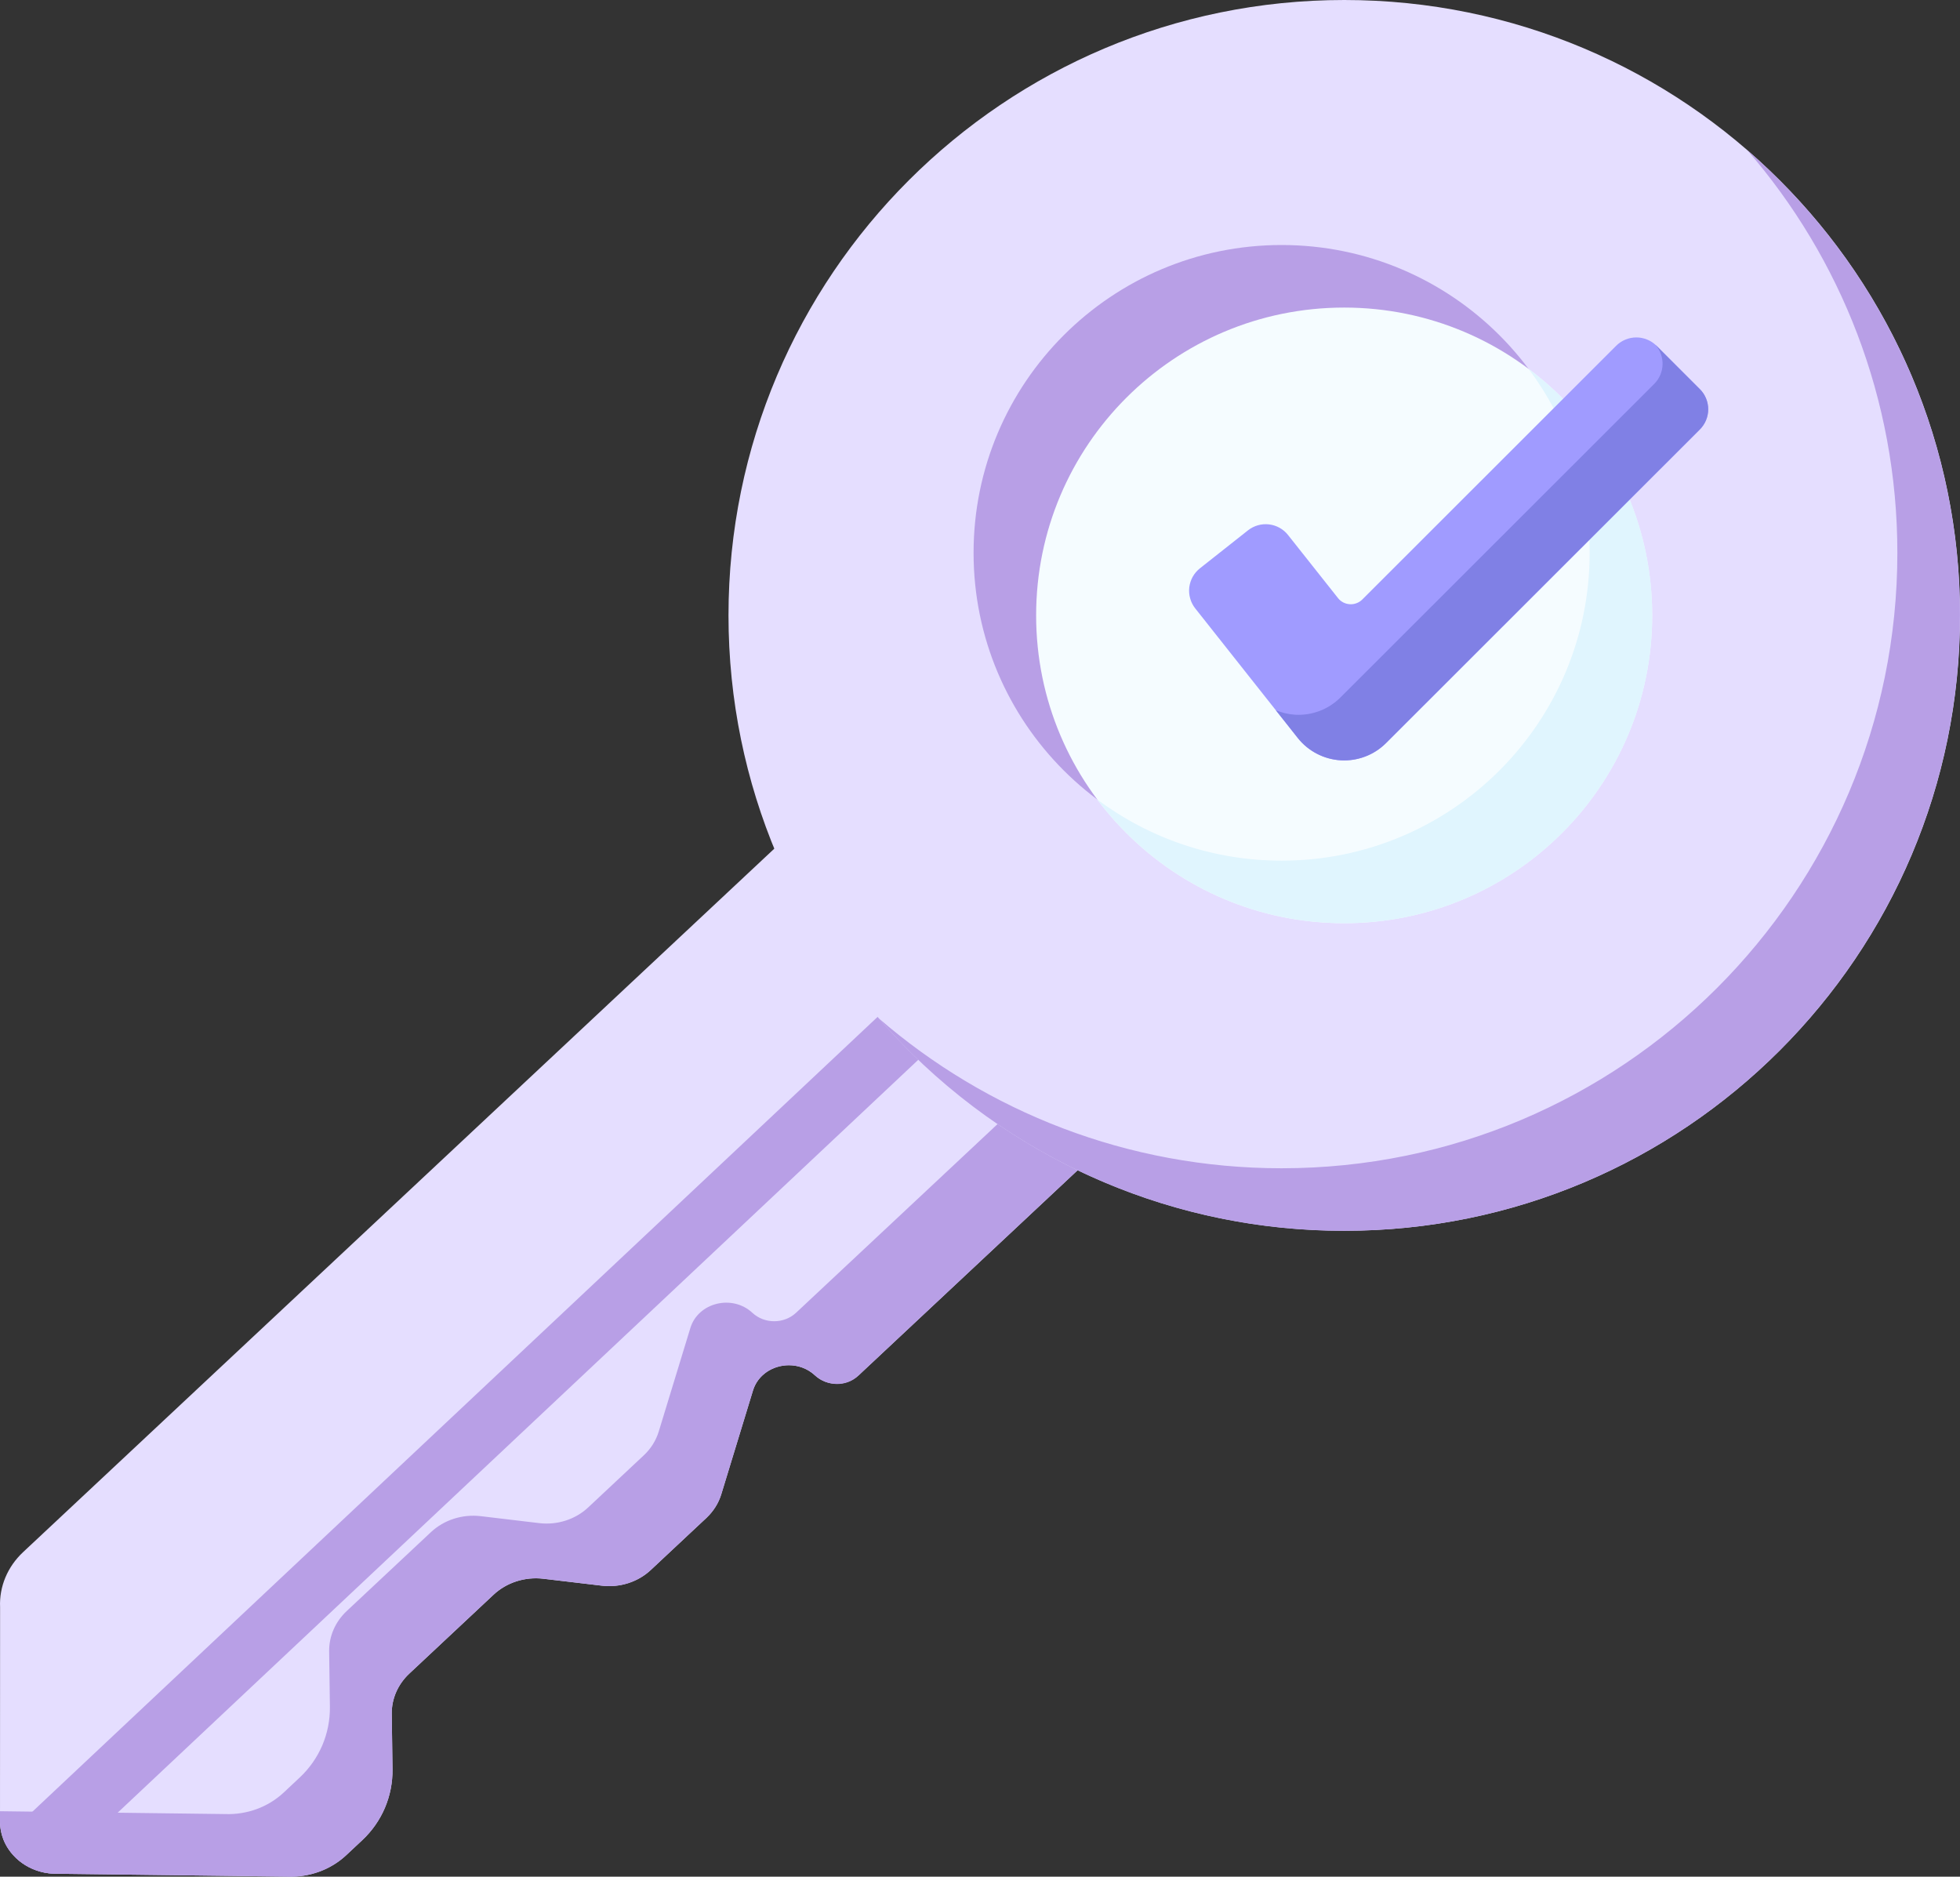
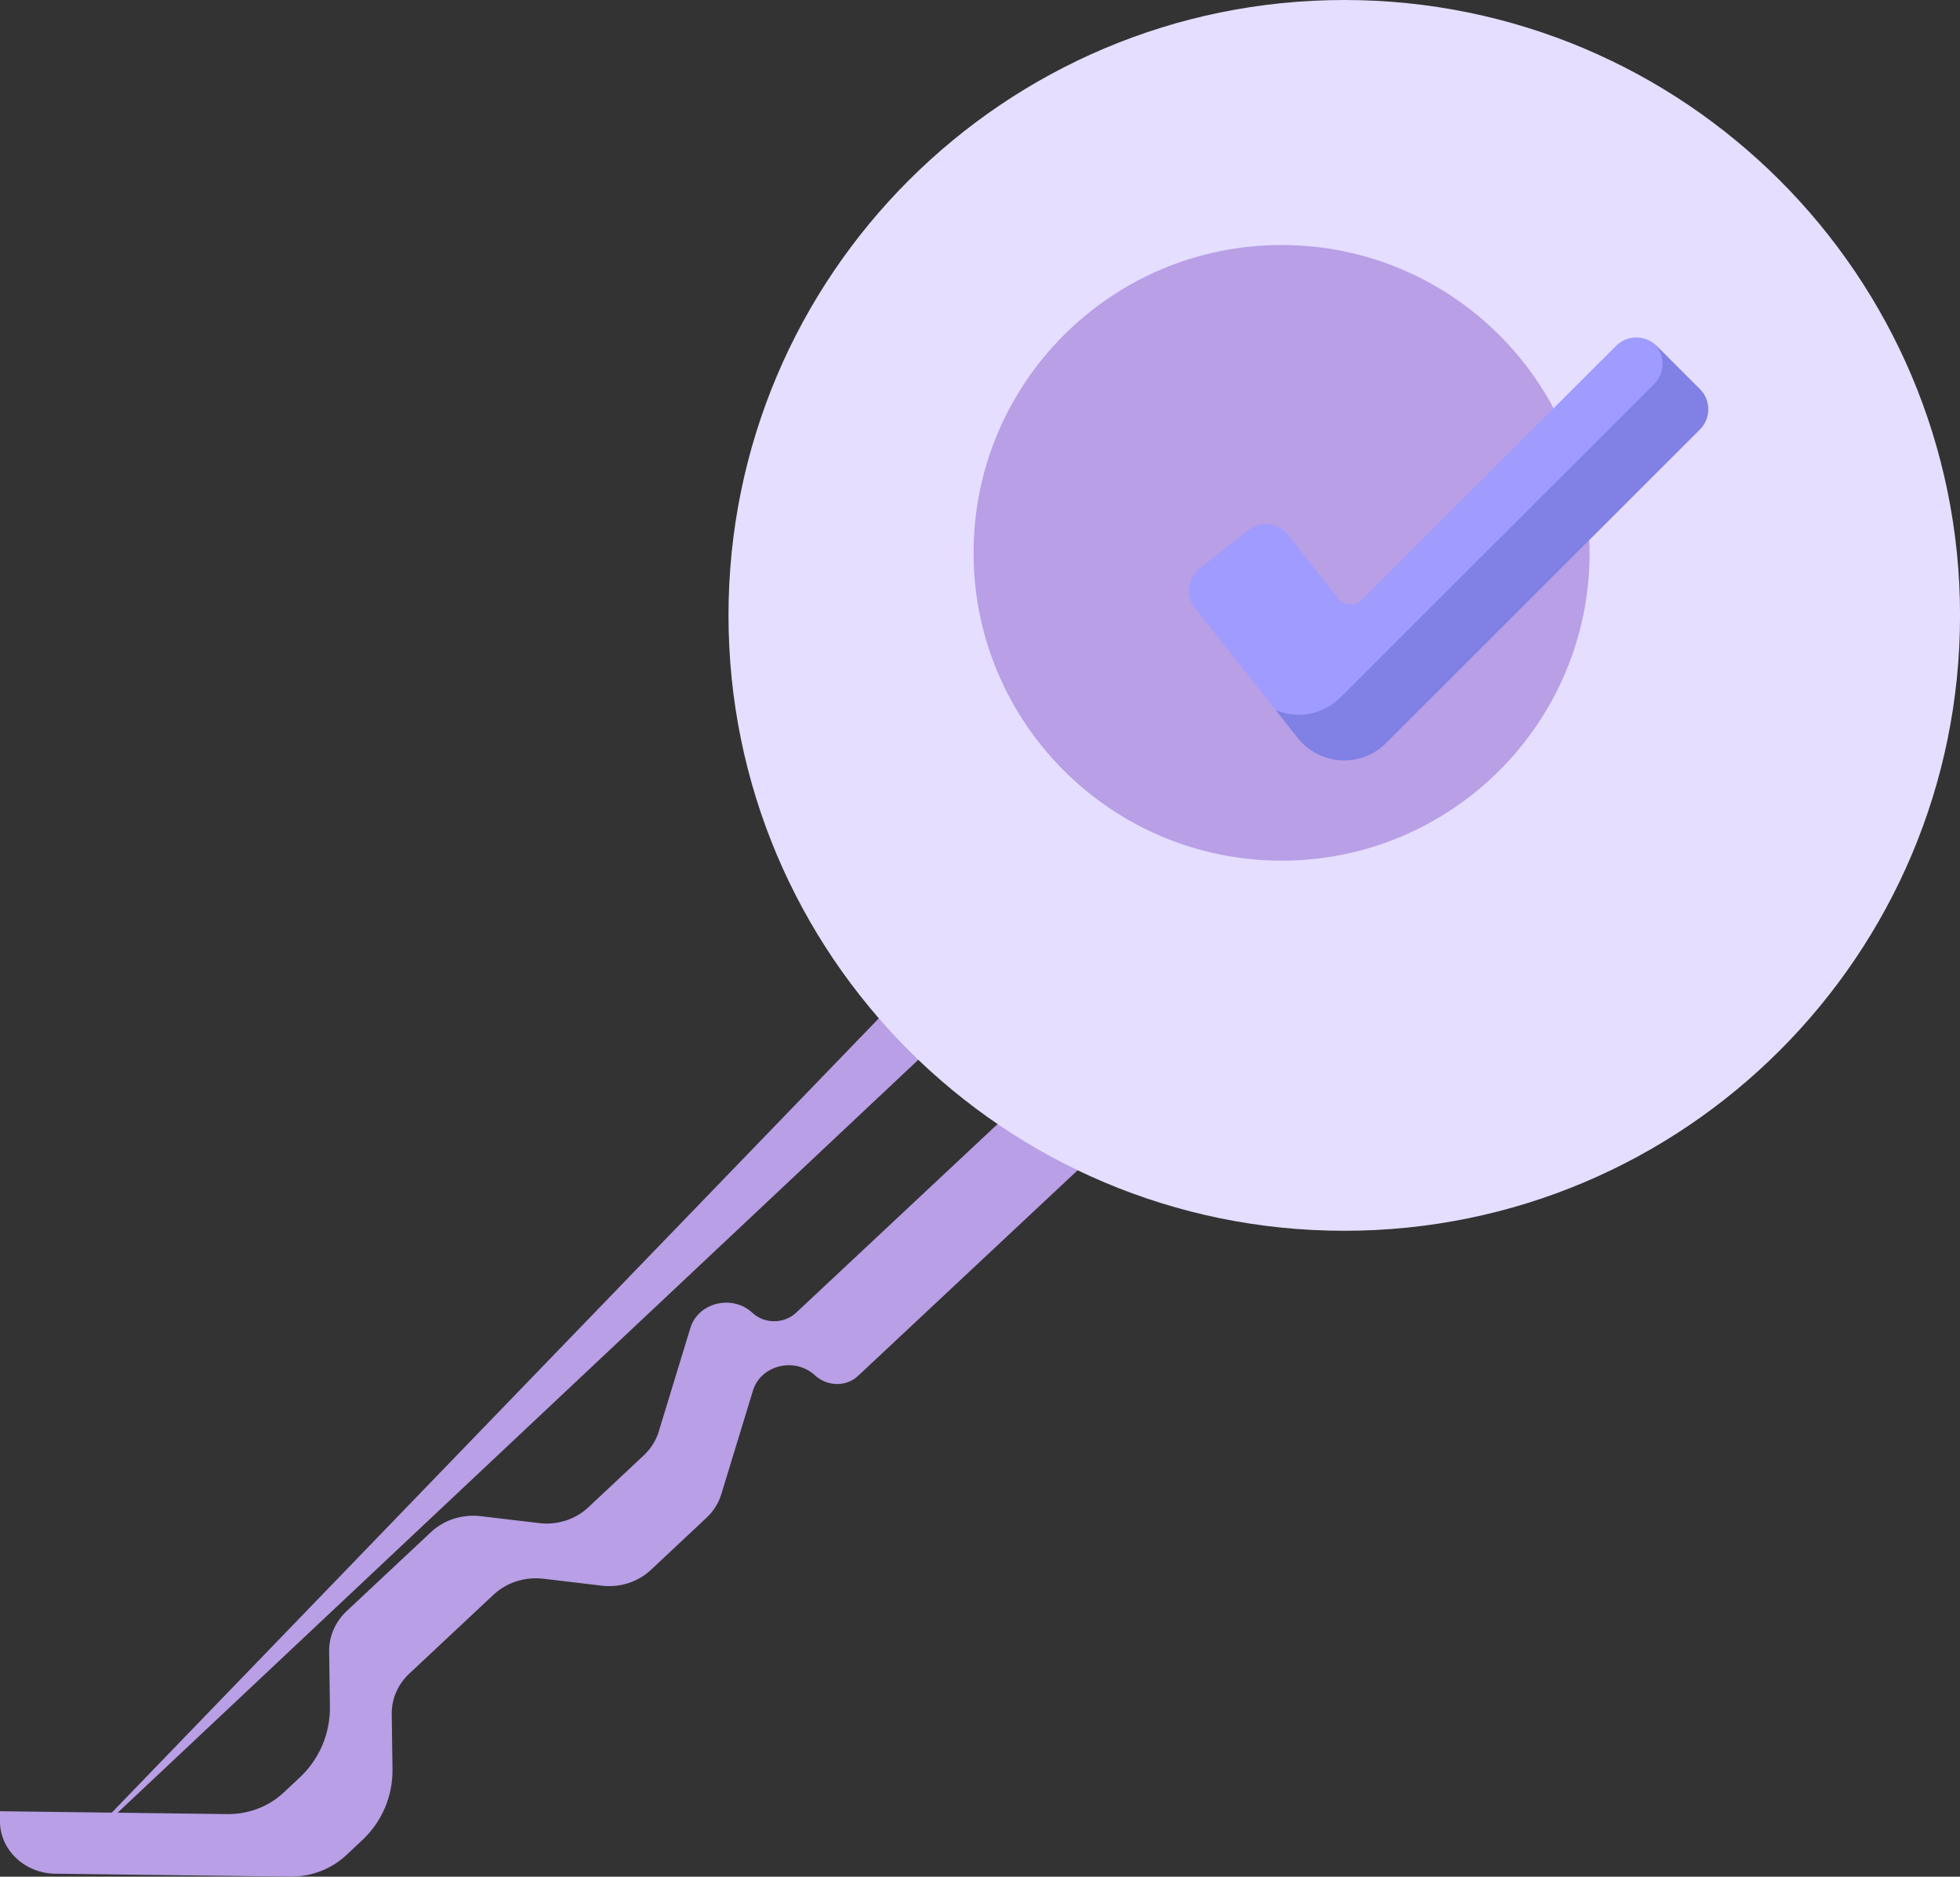
<svg xmlns="http://www.w3.org/2000/svg" width="47" height="45" viewBox="0 0 47 45" fill="none">
  <rect x="0" y="0" width="47" height="45" fill="#333333" stroke="none" />
-   <path d="M28.172 25.878L20.59 32.978C20.301 33.249 19.833 33.249 19.543 32.98C19.364 32.813 19.139 32.736 18.918 32.736C18.541 32.736 18.174 32.958 18.056 33.342L17.297 35.827C17.232 36.042 17.109 36.238 16.94 36.397L15.604 37.647C15.297 37.934 14.864 38.073 14.433 38.022L13.029 37.856C12.589 37.804 12.149 37.945 11.835 38.239L9.814 40.131C9.541 40.387 9.388 40.735 9.394 41.098L9.412 42.425C9.416 42.742 9.354 43.057 9.23 43.349C9.105 43.642 8.921 43.905 8.689 44.122L8.303 44.483C7.931 44.832 7.421 45.018 6.896 44.998L1.289 44.928C1.281 44.928 1.275 44.927 1.267 44.927C0.718 44.897 0.257 44.561 0.078 44.098C0.032 43.98 0.006 43.852 0 43.72L0.002 38.537C-0.02 38.045 0.18 37.568 0.552 37.219L20.422 18.613L28.172 25.878Z" fill="#E5DEFF" />
  <path d="M26.622 24.424L19.089 31.478C18.8 31.748 18.332 31.749 18.042 31.479C17.561 31.031 16.742 31.231 16.555 31.842L15.796 34.327C15.73 34.542 15.607 34.738 15.438 34.896L14.103 36.147C13.796 36.434 13.363 36.573 12.932 36.522L11.528 36.355C11.088 36.303 10.648 36.444 10.334 36.738L8.313 38.631C8.04 38.887 7.888 39.235 7.893 39.598L7.911 40.924C7.915 41.242 7.853 41.557 7.729 41.849C7.604 42.141 7.42 42.404 7.188 42.621L6.802 42.983C6.43 43.331 5.92 43.518 5.395 43.498L0 43.43L0 43.72C0.028 44.376 0.589 44.902 1.289 44.928L6.896 44.998C7.421 45.018 7.931 44.832 8.303 44.484L8.689 44.122C8.921 43.904 9.105 43.641 9.23 43.349C9.354 43.057 9.416 42.742 9.412 42.424L9.394 41.098C9.389 40.736 9.541 40.387 9.814 40.131L11.835 38.238C12.149 37.945 12.589 37.803 13.029 37.855L14.433 38.022C14.864 38.073 15.296 37.935 15.604 37.647L16.939 36.396C17.108 36.238 17.232 36.042 17.297 35.827L18.056 33.343C18.242 32.732 19.059 32.532 19.541 32.977C19.831 33.245 20.286 33.262 20.575 32.992L28.172 25.878L26.622 24.424Z" fill="#B89FE6" />
-   <path d="M22.691 24.781L1.267 44.927C0.717 44.897 0.257 44.561 0.078 44.098L21.723 23.745C22.009 23.478 22.458 23.493 22.726 23.779C22.854 23.917 22.922 24.1 22.916 24.288C22.909 24.476 22.828 24.653 22.691 24.781Z" fill="#B89FE6" />
+   <path d="M22.691 24.781L1.267 44.927L21.723 23.745C22.009 23.478 22.458 23.493 22.726 23.779C22.854 23.917 22.922 24.1 22.916 24.288C22.909 24.476 22.828 24.653 22.691 24.781Z" fill="#B89FE6" />
  <path d="M32.235 29.512C40.39 29.512 47.001 22.906 47.001 14.756C47.001 6.607 40.39 0 32.235 0C24.08 0 17.469 6.607 17.469 14.756C17.469 22.906 24.08 29.512 32.235 29.512Z" fill="#E5DEFF" />
  <path d="M30.732 20.637C34.811 20.637 38.118 17.333 38.118 13.256C38.118 9.18 34.811 5.875 30.732 5.875C26.653 5.875 23.346 9.18 23.346 13.256C23.346 17.333 26.653 20.637 30.732 20.637Z" fill="#B89FE6" />
-   <path d="M41.897 3.599C44.141 6.187 45.498 9.563 45.498 13.256C45.498 21.406 38.887 28.013 30.732 28.013C27.037 28.013 23.658 26.656 21.068 24.414C23.776 27.537 27.774 29.513 32.233 29.513C40.388 29.513 46.999 22.906 46.999 14.756C46.999 10.3 45.022 6.305 41.897 3.599Z" fill="#B89FE6" />
-   <path d="M32.232 22.137C36.311 22.137 39.618 18.833 39.618 14.756C39.618 10.68 36.311 7.375 32.232 7.375C28.153 7.375 24.846 10.68 24.846 14.756C24.846 18.833 28.153 22.137 32.232 22.137Z" fill="#F5FCFF" />
-   <path d="M36.652 8.841C37.573 10.072 38.119 11.601 38.119 13.256C38.119 17.333 34.812 20.637 30.733 20.637C29.076 20.637 27.547 20.092 26.314 19.172C27.661 20.972 29.811 22.137 32.234 22.137C36.313 22.137 39.62 18.833 39.62 14.756C39.62 12.335 38.454 10.187 36.652 8.841Z" fill="#E0F5FE" />
  <path d="M32.233 18.233C32.019 18.233 31.807 18.185 31.614 18.091C31.422 17.998 31.252 17.863 31.12 17.695L28.661 14.588C28.605 14.517 28.564 14.437 28.54 14.35C28.515 14.264 28.508 14.174 28.518 14.085C28.529 13.996 28.557 13.91 28.6 13.831C28.644 13.753 28.703 13.684 28.773 13.628L29.927 12.716C30.07 12.604 30.25 12.553 30.43 12.574C30.61 12.595 30.775 12.686 30.887 12.829L32.084 14.34C32.118 14.384 32.161 14.419 32.21 14.445C32.259 14.47 32.313 14.485 32.368 14.488C32.423 14.492 32.479 14.483 32.53 14.463C32.582 14.444 32.629 14.413 32.668 14.374L38.755 8.291C38.883 8.163 39.057 8.091 39.239 8.091C39.42 8.091 39.594 8.163 39.722 8.291L40.762 9.331C40.89 9.459 40.962 9.633 40.962 9.814C40.962 9.995 40.89 10.169 40.762 10.297L33.236 17.818C32.97 18.084 32.609 18.233 32.233 18.233Z" fill="#A09BFF" />
  <path d="M40.762 9.331L39.722 8.291C39.713 8.282 39.703 8.274 39.694 8.266C39.934 8.534 39.926 8.946 39.669 9.204L32.142 16.725C32.001 16.866 31.831 16.976 31.644 17.047C31.457 17.118 31.256 17.149 31.057 17.138C30.897 17.128 30.741 17.091 30.594 17.03L31.12 17.695C31.244 17.852 31.4 17.98 31.578 18.073C31.755 18.165 31.951 18.219 32.15 18.231C32.35 18.242 32.55 18.212 32.738 18.14C32.925 18.069 33.095 17.959 33.236 17.818L40.762 10.297C40.89 10.168 40.962 9.995 40.962 9.814C40.962 9.633 40.89 9.459 40.762 9.331Z" fill="#8080E5" />
</svg>